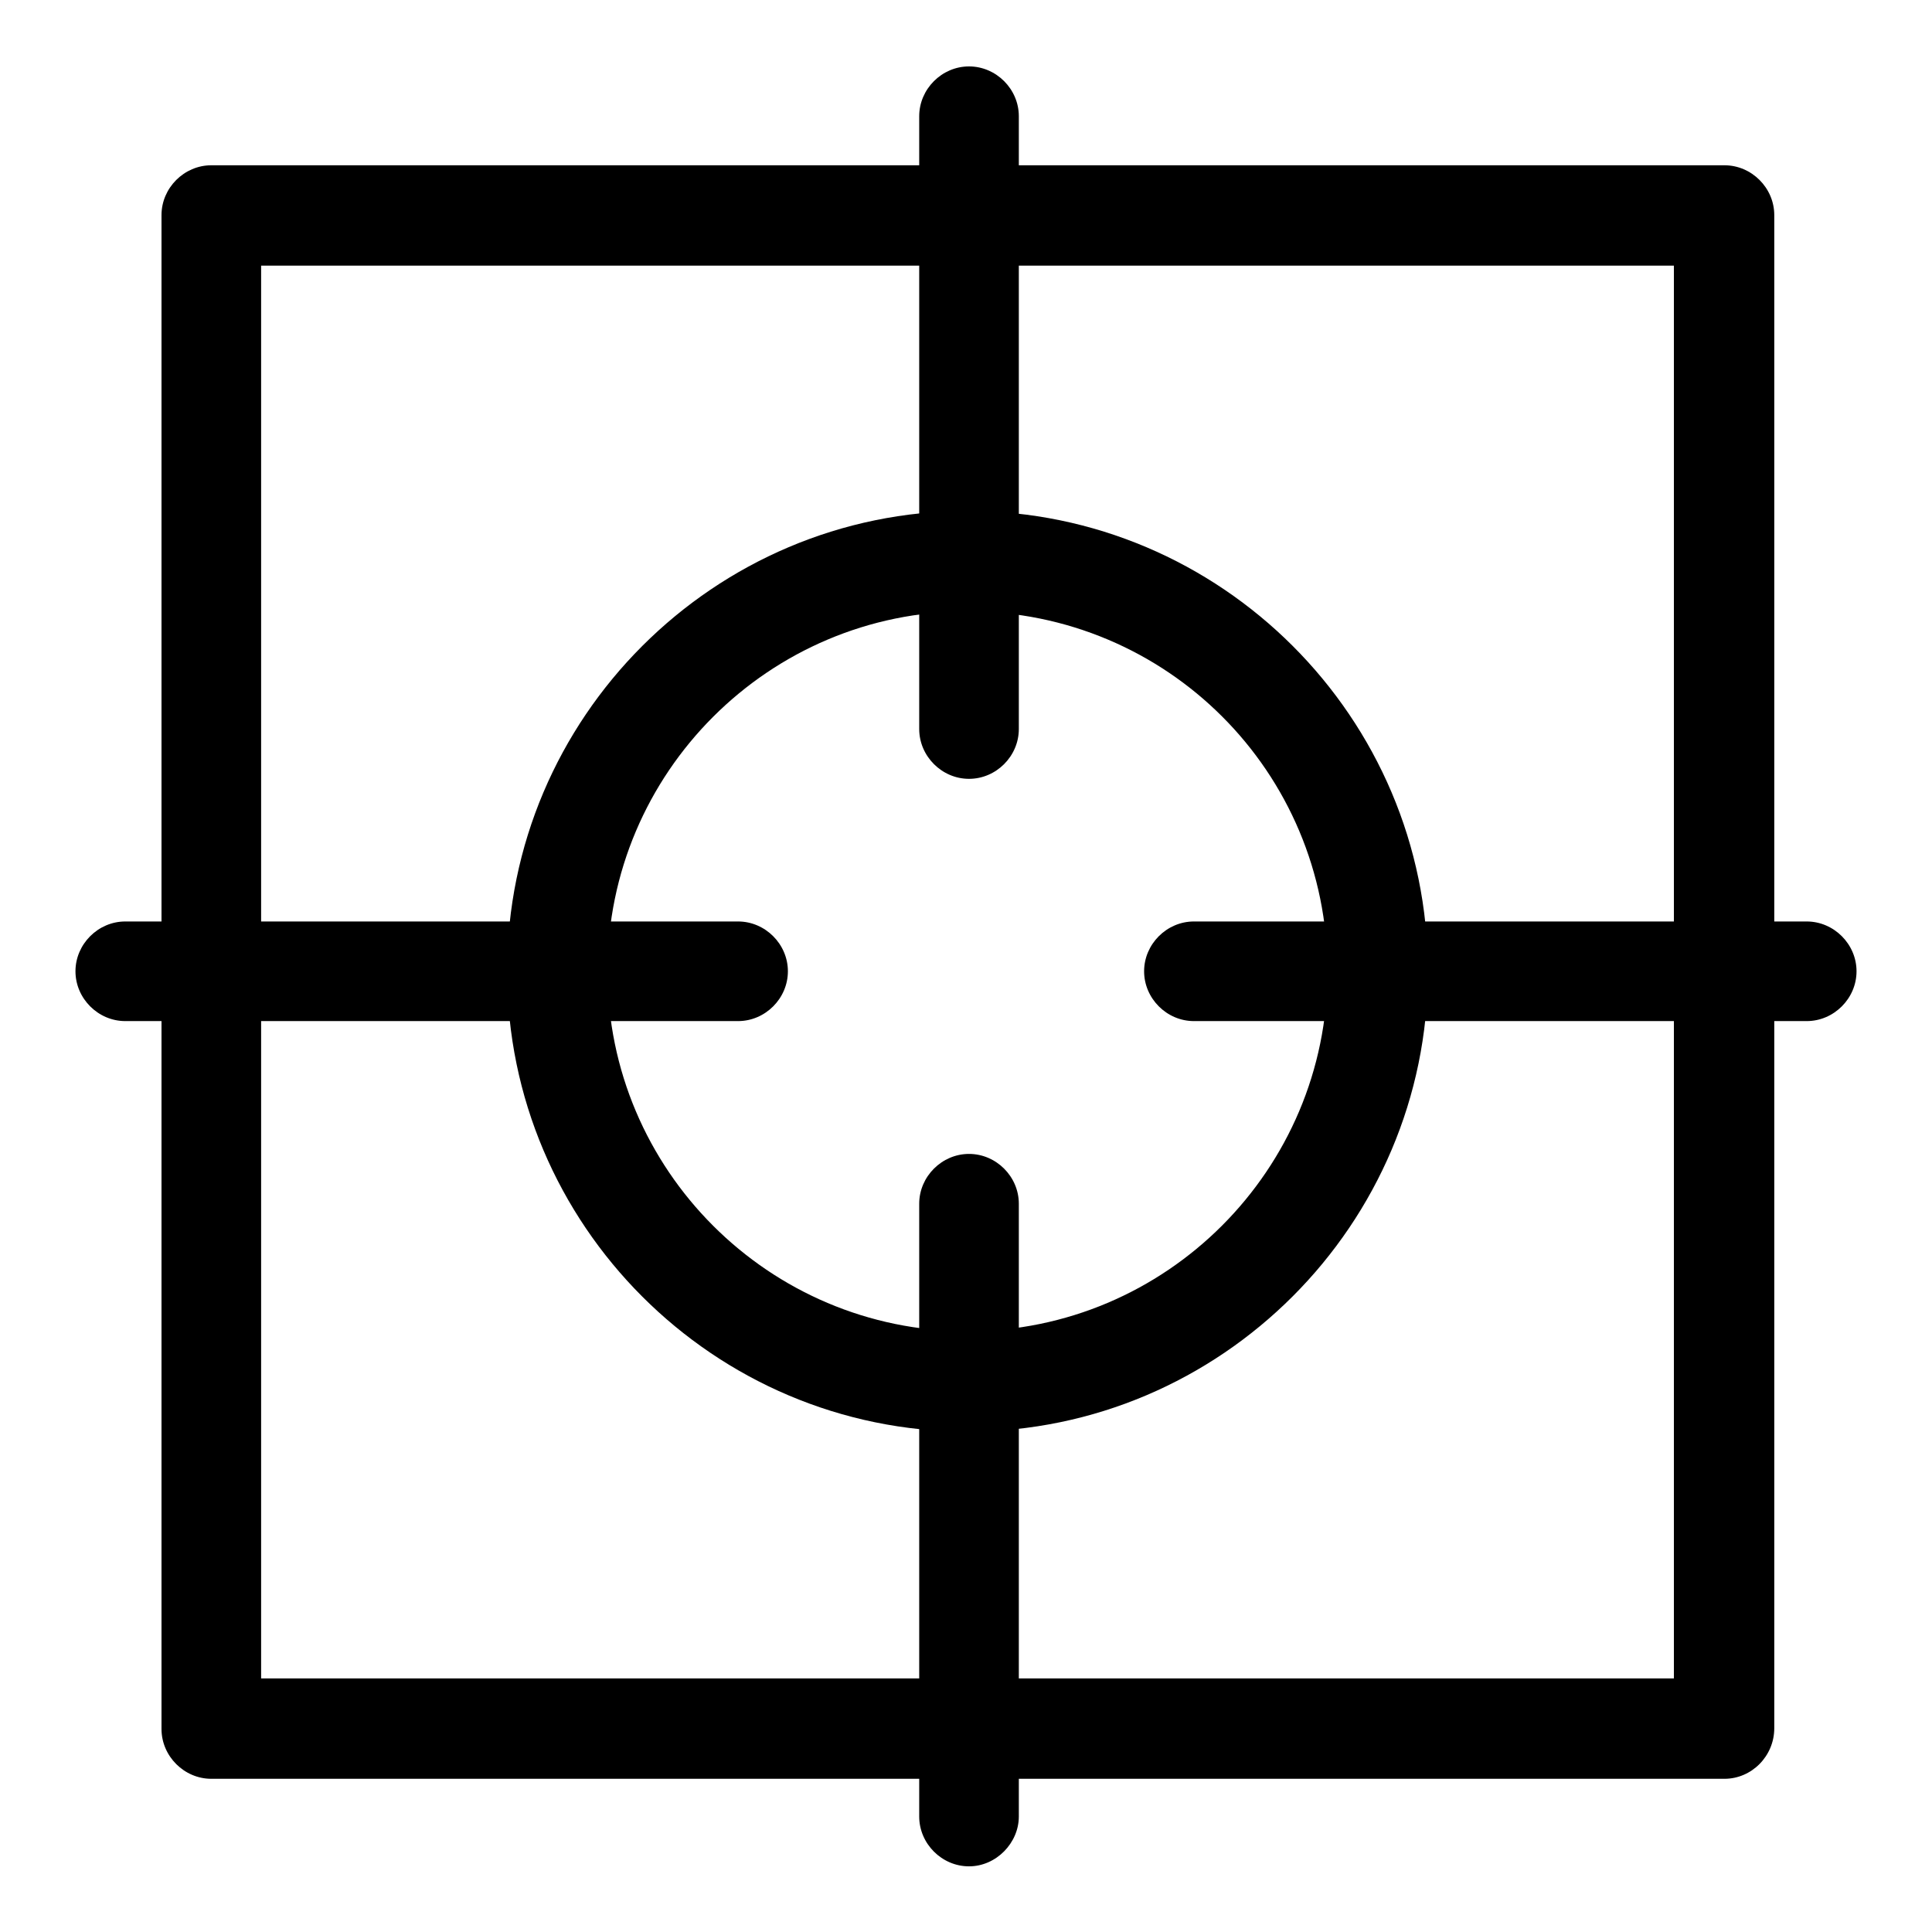
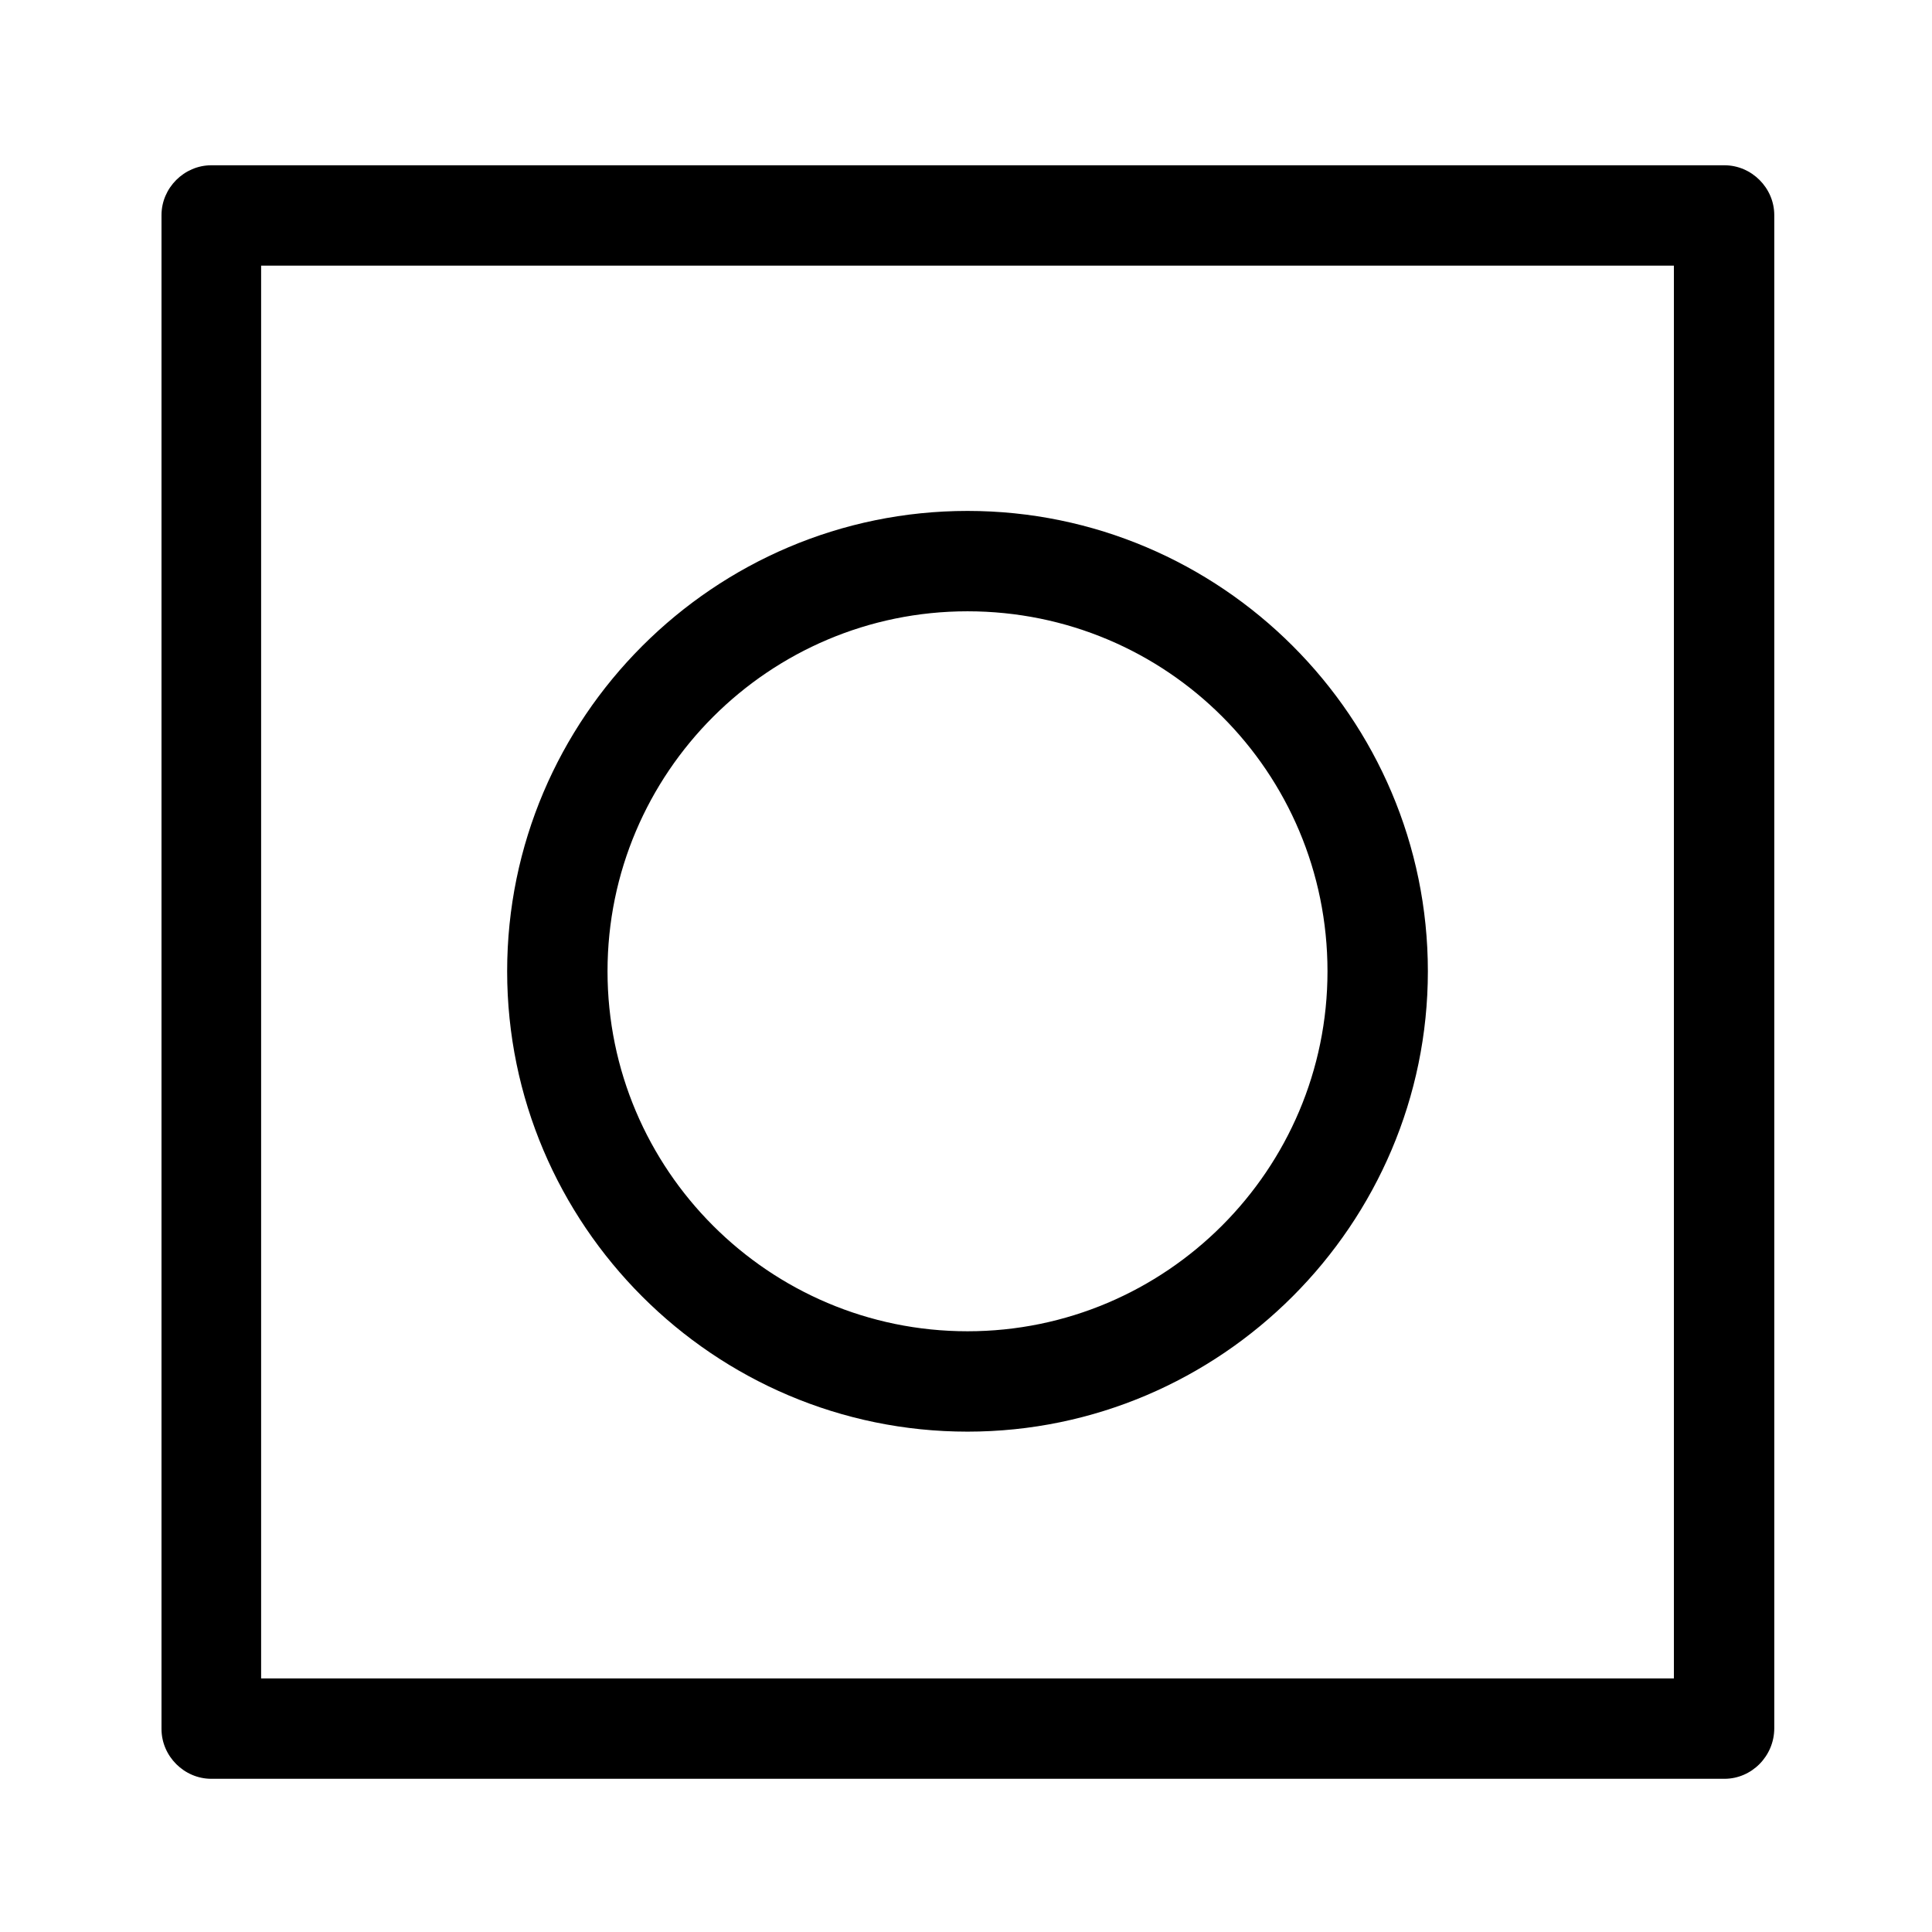
<svg xmlns="http://www.w3.org/2000/svg" version="1.1" x="0px" y="0px" viewBox="0 0 256 256" enable-background="new 0 0 256 256" xml:space="preserve">
  <g>
    <path fill="#000000" d="M228.5,235.7H28c-3.6,0-6.6-3-6.6-6.6V28.5c0-3.6,3-6.6,6.6-6.6h200.5c3.6,0,6.6,3,6.6,6.6V229 C235.1,232.7,232.1,235.7,228.5,235.7z M34.6,222.4h187.2V35.2H34.6V222.4z" />
-     <path fill="#000000" d="M239.4,135.3h-81.2c-3.6,0-6.6-3-6.6-6.6c0-3.6,3-6.6,6.6-6.6h81.2c3.6,0,6.6,3,6.6,6.6 C246,132.3,243,135.3,239.4,135.3z M97.8,135.3H16.6c-3.6,0-6.6-3-6.6-6.6c0-3.6,3-6.6,6.6-6.6h81.2c3.6,0,6.6,3,6.6,6.6 C104.4,132.3,101.4,135.3,97.8,135.3z M128.4,103.2c-3.6,0-6.6-3-6.6-6.6V15.4c0-3.6,3-6.6,6.6-6.6c3.6,0,6.6,3,6.6,6.6v81.2 C135,100.2,132,103.2,128.4,103.2z M128.4,247.3c-3.6,0-6.6-3-6.6-6.6v-81.2c0-3.6,3-6.6,6.6-6.6c3.6,0,6.6,3,6.6,6.6v81.2 C135,244.2,132,247.3,128.4,247.3z" />
    <path fill="#000000" d="M128.2,189.7c-33.6,0-61-27.4-61-61c0-33.6,27.4-61,61-61c33.6,0,61,27.4,61,61 C189.2,162.2,161.8,189.7,128.2,189.7z M128.2,81c-26.3,0-47.7,21.4-47.7,47.7c0,26.3,21.4,47.7,47.7,47.7s47.7-21.4,47.7-47.7 C175.9,102.3,154.6,81,128.2,81z" />
  </g>
</svg>